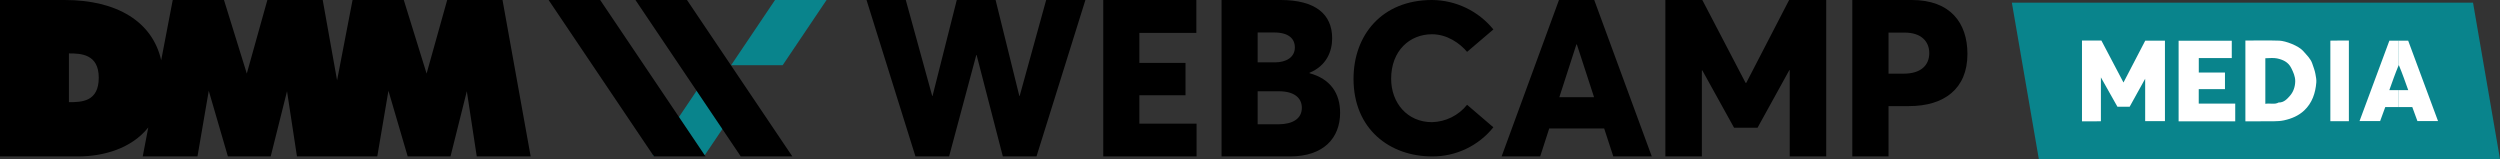
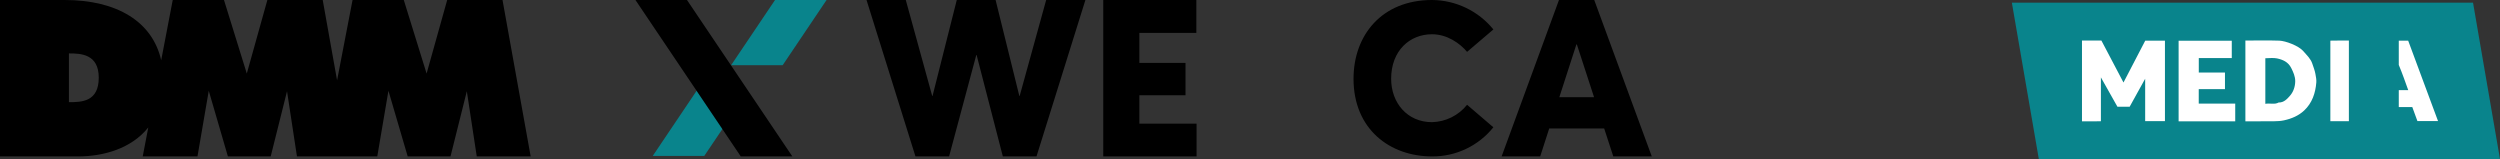
<svg xmlns="http://www.w3.org/2000/svg" width="927" height="59" viewBox="0 0 927 59" fill="none">
  <rect x="0" y="0" width="927" height="59" fill="#333333" stroke="none" />
  <path d="M746 1H917L927 59H756L746 1Z" fill="#09848C" />
  <path d="M787.389 30.596C784.675 25.439 781.958 20.276 779.199 15.034C776.795 15.034 774.363 15.034 772 15.034V44.979C773.222 44.979 774.377 44.984 775.534 44.979C776.675 44.973 777.816 45.007 779.013 44.951V28.694C781.191 32.566 783.208 36.142 785.135 39.567H789.679C791.559 36.175 793.42 32.814 795.428 29.191V30.828C795.428 34.995 795.428 39.163 795.428 43.33C795.428 43.531 795.417 43.734 795.428 43.93V44.928H802.762V15.087H795.448C792.756 20.267 790.067 25.439 787.386 30.594L787.389 30.596Z" fill="white" />
  <path d="M857.398 23.584C856.77 21.707 855.325 20.446 854.086 18.987C852.34 16.928 847.411 15.152 845.202 15.076C841.029 14.934 836.845 15.034 832.591 15.034V44.979C835.049 44.979 837.445 45.037 839.835 44.962C842.181 44.887 844.516 45.138 846.884 44.627C849.746 44.011 852.349 42.892 854.404 40.956C857.345 38.192 858.58 34.513 858.89 30.544C858.971 29.497 858.745 28.468 858.558 27.425C858.318 26.078 857.819 24.853 857.395 23.584H857.398ZM849.166 35.45C848.131 36.644 846.881 38.066 844.926 38.005C843.398 38.867 841.735 38.172 839.986 38.493V21.598C841.448 21.598 842.923 21.366 844.287 21.651C846.466 22.105 848.471 22.984 849.579 25.202C850.363 26.775 851.085 28.337 851.068 30.119C851.052 32.105 850.396 34.033 849.169 35.447L849.166 35.45Z" fill="white" />
  <path d="M864.096 15.068V44.942H870.964V15.032C868.604 15.059 866.311 14.998 864.096 15.071V15.068Z" fill="white" />
  <path d="M815.294 38.407V33.059H825.018V26.889H815.311V21.542H827.54V15.104H807.83V44.984H808.739C808.907 45.004 809.079 44.993 809.25 44.984H814.424V44.979C814.714 44.979 815.004 44.979 815.294 44.979V44.984H828.823V38.41H815.294V38.407Z" fill="white" />
  <path d="M892.96 15.085H889.467V24.075C890.948 27.654 891.727 29.988 892.971 33.414H889.467V39.698H894.477C895.135 41.497 895.766 43.218 896.374 44.881H904.017C900.285 34.828 896.614 24.942 892.957 15.09L892.96 15.085Z" fill="white" />
-   <path d="M885.975 15.085H889.467V24.075C887.986 27.654 887.208 29.988 885.964 33.414H889.467V39.698H884.457C883.799 41.497 883.169 43.218 882.561 44.881H874.918C878.65 34.828 882.321 24.942 885.978 15.09L885.975 15.085Z" fill="white" />
  <path d="M186.331 0H165.819L158.182 27.279L149.724 0H130.729L124.988 29.782L119.661 0H99.139L91.513 27.279L83.054 0H64.05L59.768 22.339C56.549 8.11 43.499 0 23.934 0H0V57.999H28.999C38.328 57.999 48.758 55.099 54.983 47.25L52.924 57.999H73.224L77.409 33.659L84.504 57.999H100.377L106.428 33.833L110.111 57.999H139.893L144.031 33.659L151.174 57.999H167.046L173.098 33.833L176.781 57.999H196.771L186.331 0ZM25.558 37.883V19.807C29.947 19.807 36.617 20 36.617 28.806C36.617 37.796 30.198 37.883 25.558 37.883Z" fill="black" />
  <path d="M402.467 0L384.333 57.999H371.853L362.129 20.406H362.003L351.921 57.999H339.451L321.307 0H335.865L345.667 35.592H345.783L354.773 0H369.166L377.972 35.592H378.088L387.919 0H402.467Z" fill="black" />
  <path d="M409.091 0H443.61V12.199H422.479V23.325H439.589V35.321H422.479V45.848H443.687V57.999H409.091V0Z" fill="black" />
-   <path d="M496.913 41.817C496.913 51.145 490.814 57.999 478.383 57.999H452.95V0H474.835C487.711 0 493.965 5.22 493.965 14.19C493.965 19.091 491.848 24.398 485.555 26.989V27.143C493.366 29.26 496.913 34.635 496.913 41.817ZM466.338 23.122H472.757C476.865 23.122 480.132 21.286 480.132 17.583C480.132 14.316 477.783 12.006 472.322 12.044H466.338V23.122ZM482.723 39.981C482.723 36.394 480.016 33.842 474.197 33.842H466.338V46.08H474.197C479.253 46.041 482.723 44.05 482.723 39.981Z" fill="black" />
  <path d="M530.983 57.999C515.401 57.999 501.887 47.936 501.887 29.212C501.887 13.05 512.375 0 530.983 0C539.818 0.058 548.17 4.06 553.748 10.914L543.994 19.227C541.239 15.969 536.541 12.702 530.983 12.702C522.709 12.702 515.836 18.801 515.836 29.212C515.836 38.144 521.819 45.297 530.983 45.297C536.058 45.172 540.824 42.813 543.994 38.85L553.738 47.201C548.209 54.094 539.818 58.076 530.983 57.999Z" fill="black" />
  <path d="M594.827 47.636H574.45L571.105 57.999H556.799L578.065 0H591.144L612.478 57.999H598.21L594.827 47.636ZM591.076 36.037L584.696 16.462H584.532L578.2 36.037H591.076Z" fill="black" />
-   <path d="M677.164 0V57.999H663.63V26.032H663.466L651.692 47.366H642.992L631.219 26.099H631.054V57.999H617.521V0H631.219L647.265 30.73H647.507L663.408 0H677.164Z" fill="black" />
  <path d="M290.222 24.166L306.491 0H287.38L271.102 24.166H290.222Z" fill="#09848C" />
  <path d="M260.663 30.157L242.026 57.832H261.136L271.093 43.052L260.663 30.157Z" fill="#09848C" />
  <path d="M235.623 0L274.676 57.999H293.796L254.734 0H235.623Z" fill="black" />
-   <path d="M203.423 0L242.485 57.999H261.605L222.543 0H203.423Z" fill="black" />
-   <path d="M686.84 0H708.88C723.186 0 729.527 8.487 729.527 20.01C729.527 32.924 720.914 39.343 707.845 39.343H700.267V57.999H686.84V0ZM706.009 27.308C711.992 27.308 715.375 24.408 715.375 19.691C715.375 15.341 712.35 12.083 706.212 12.083H700.267V27.308H706.009Z" fill="black" />
</svg>